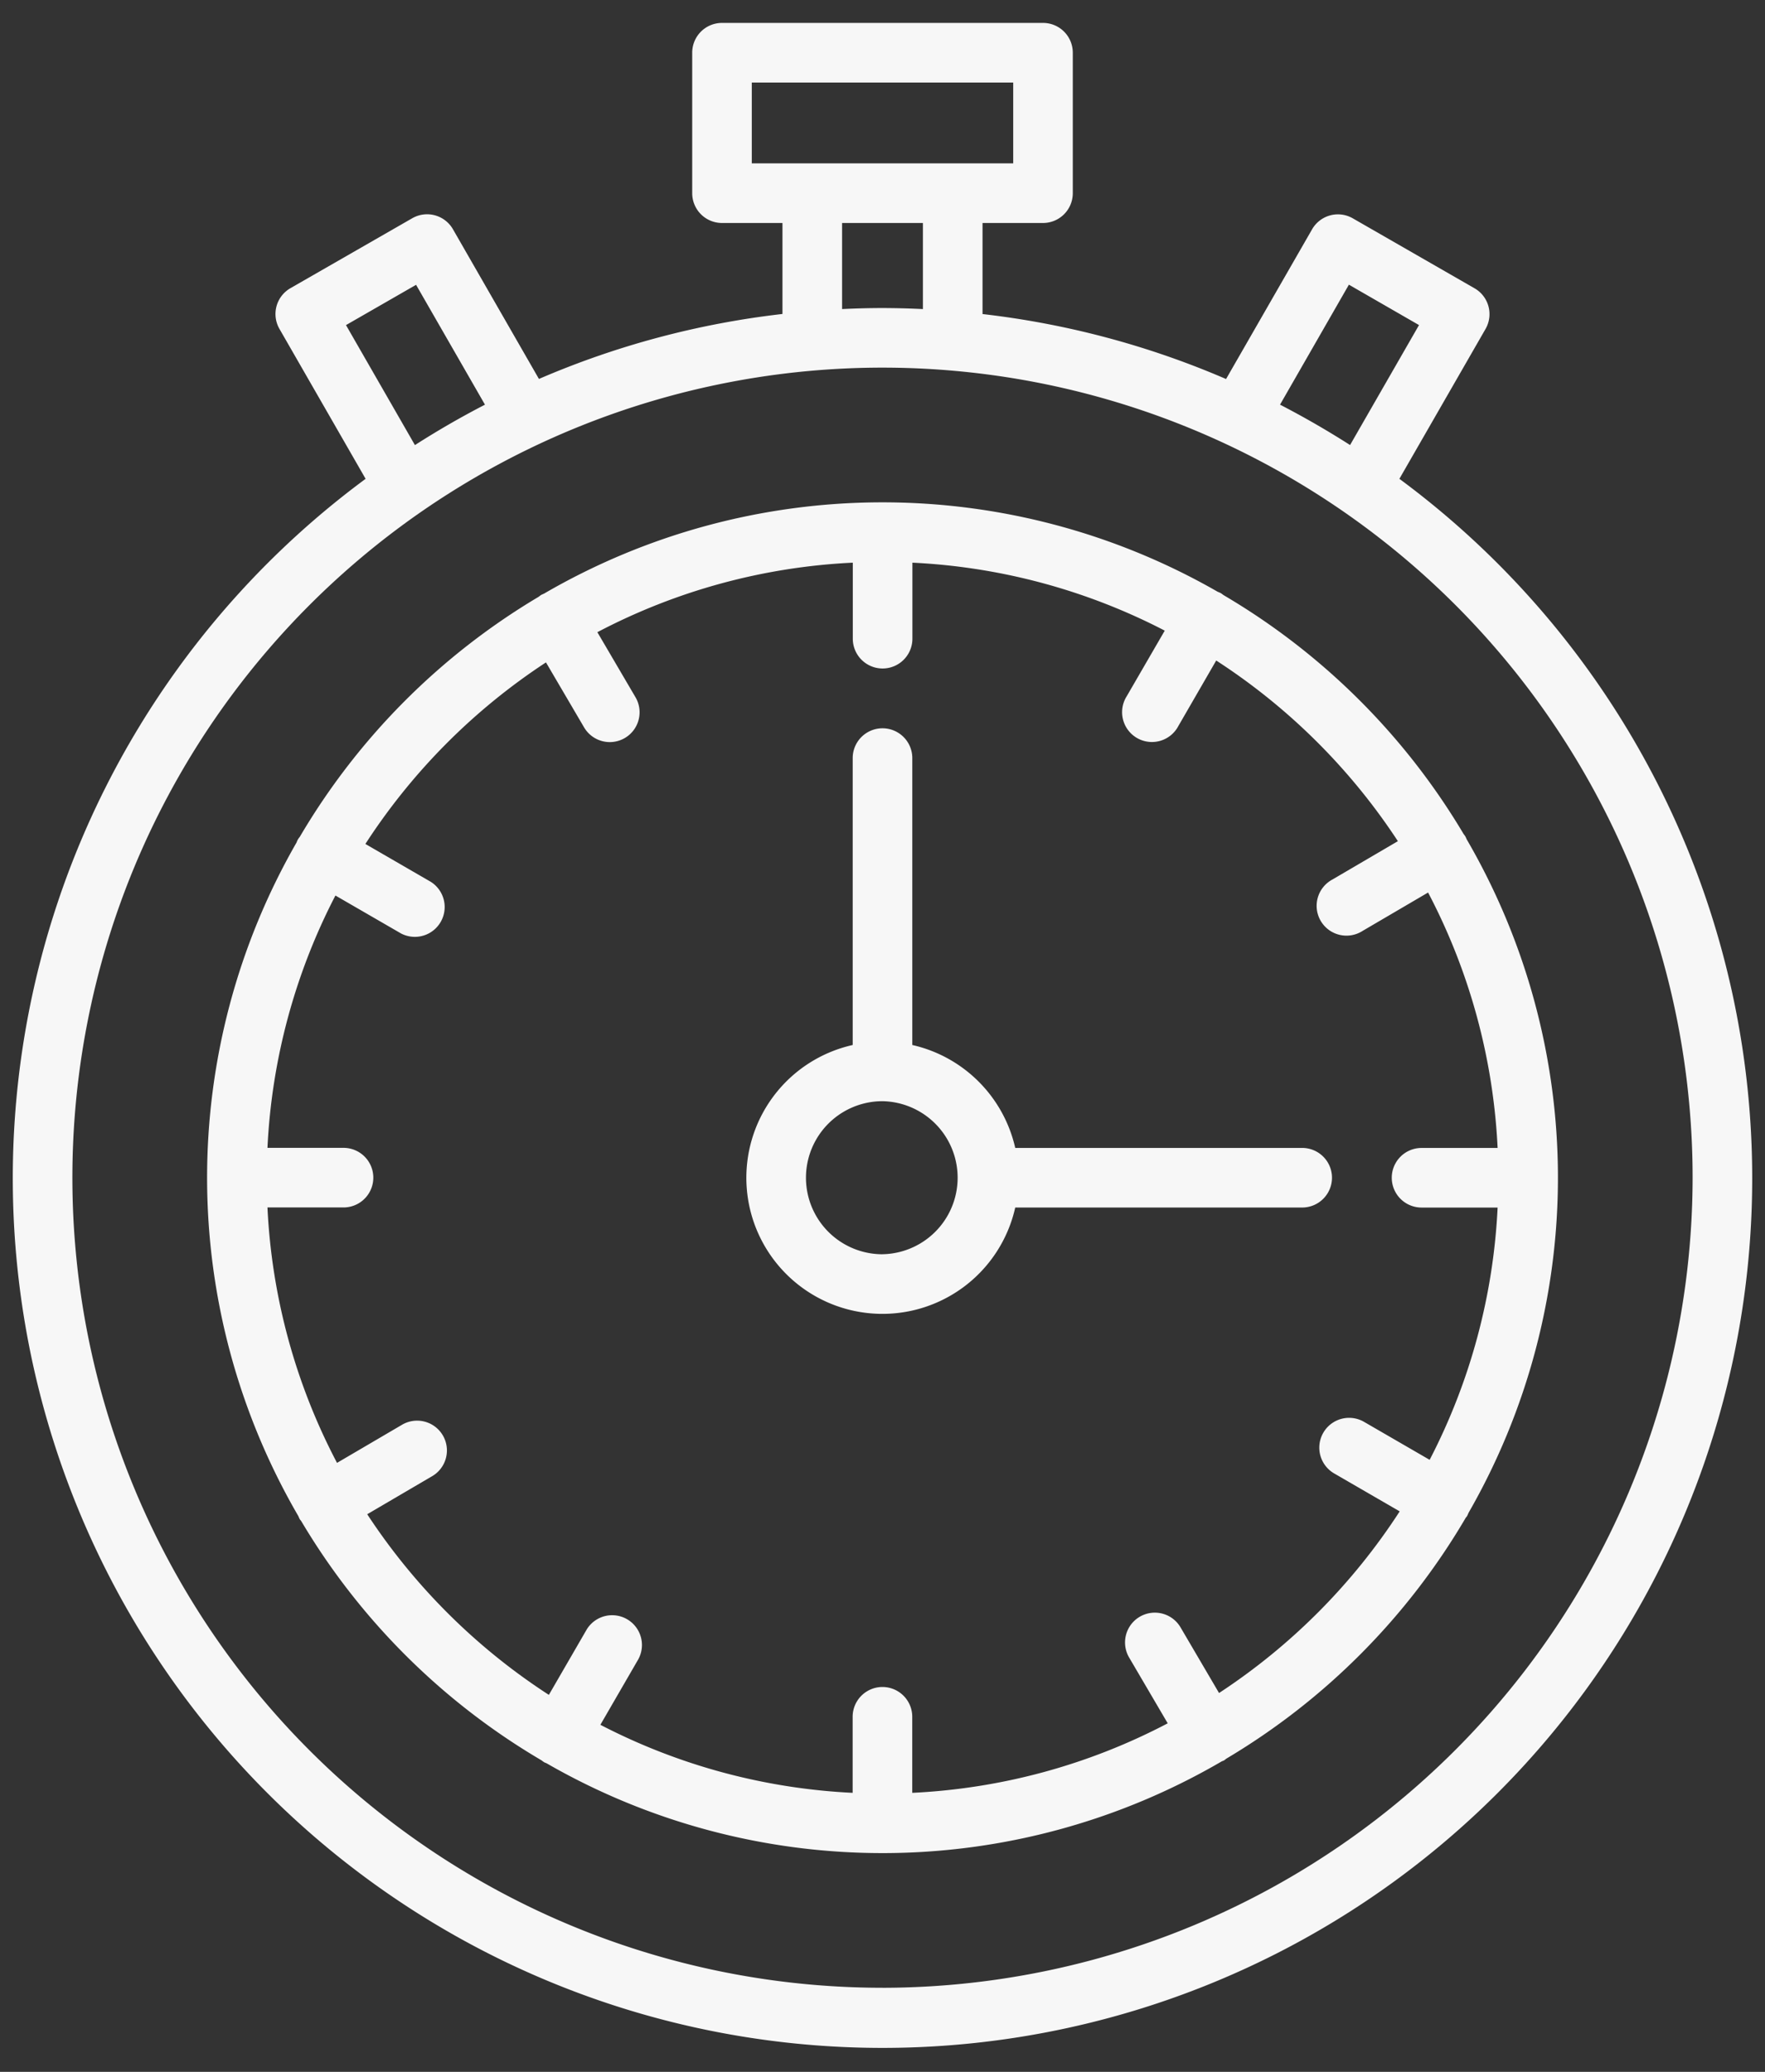
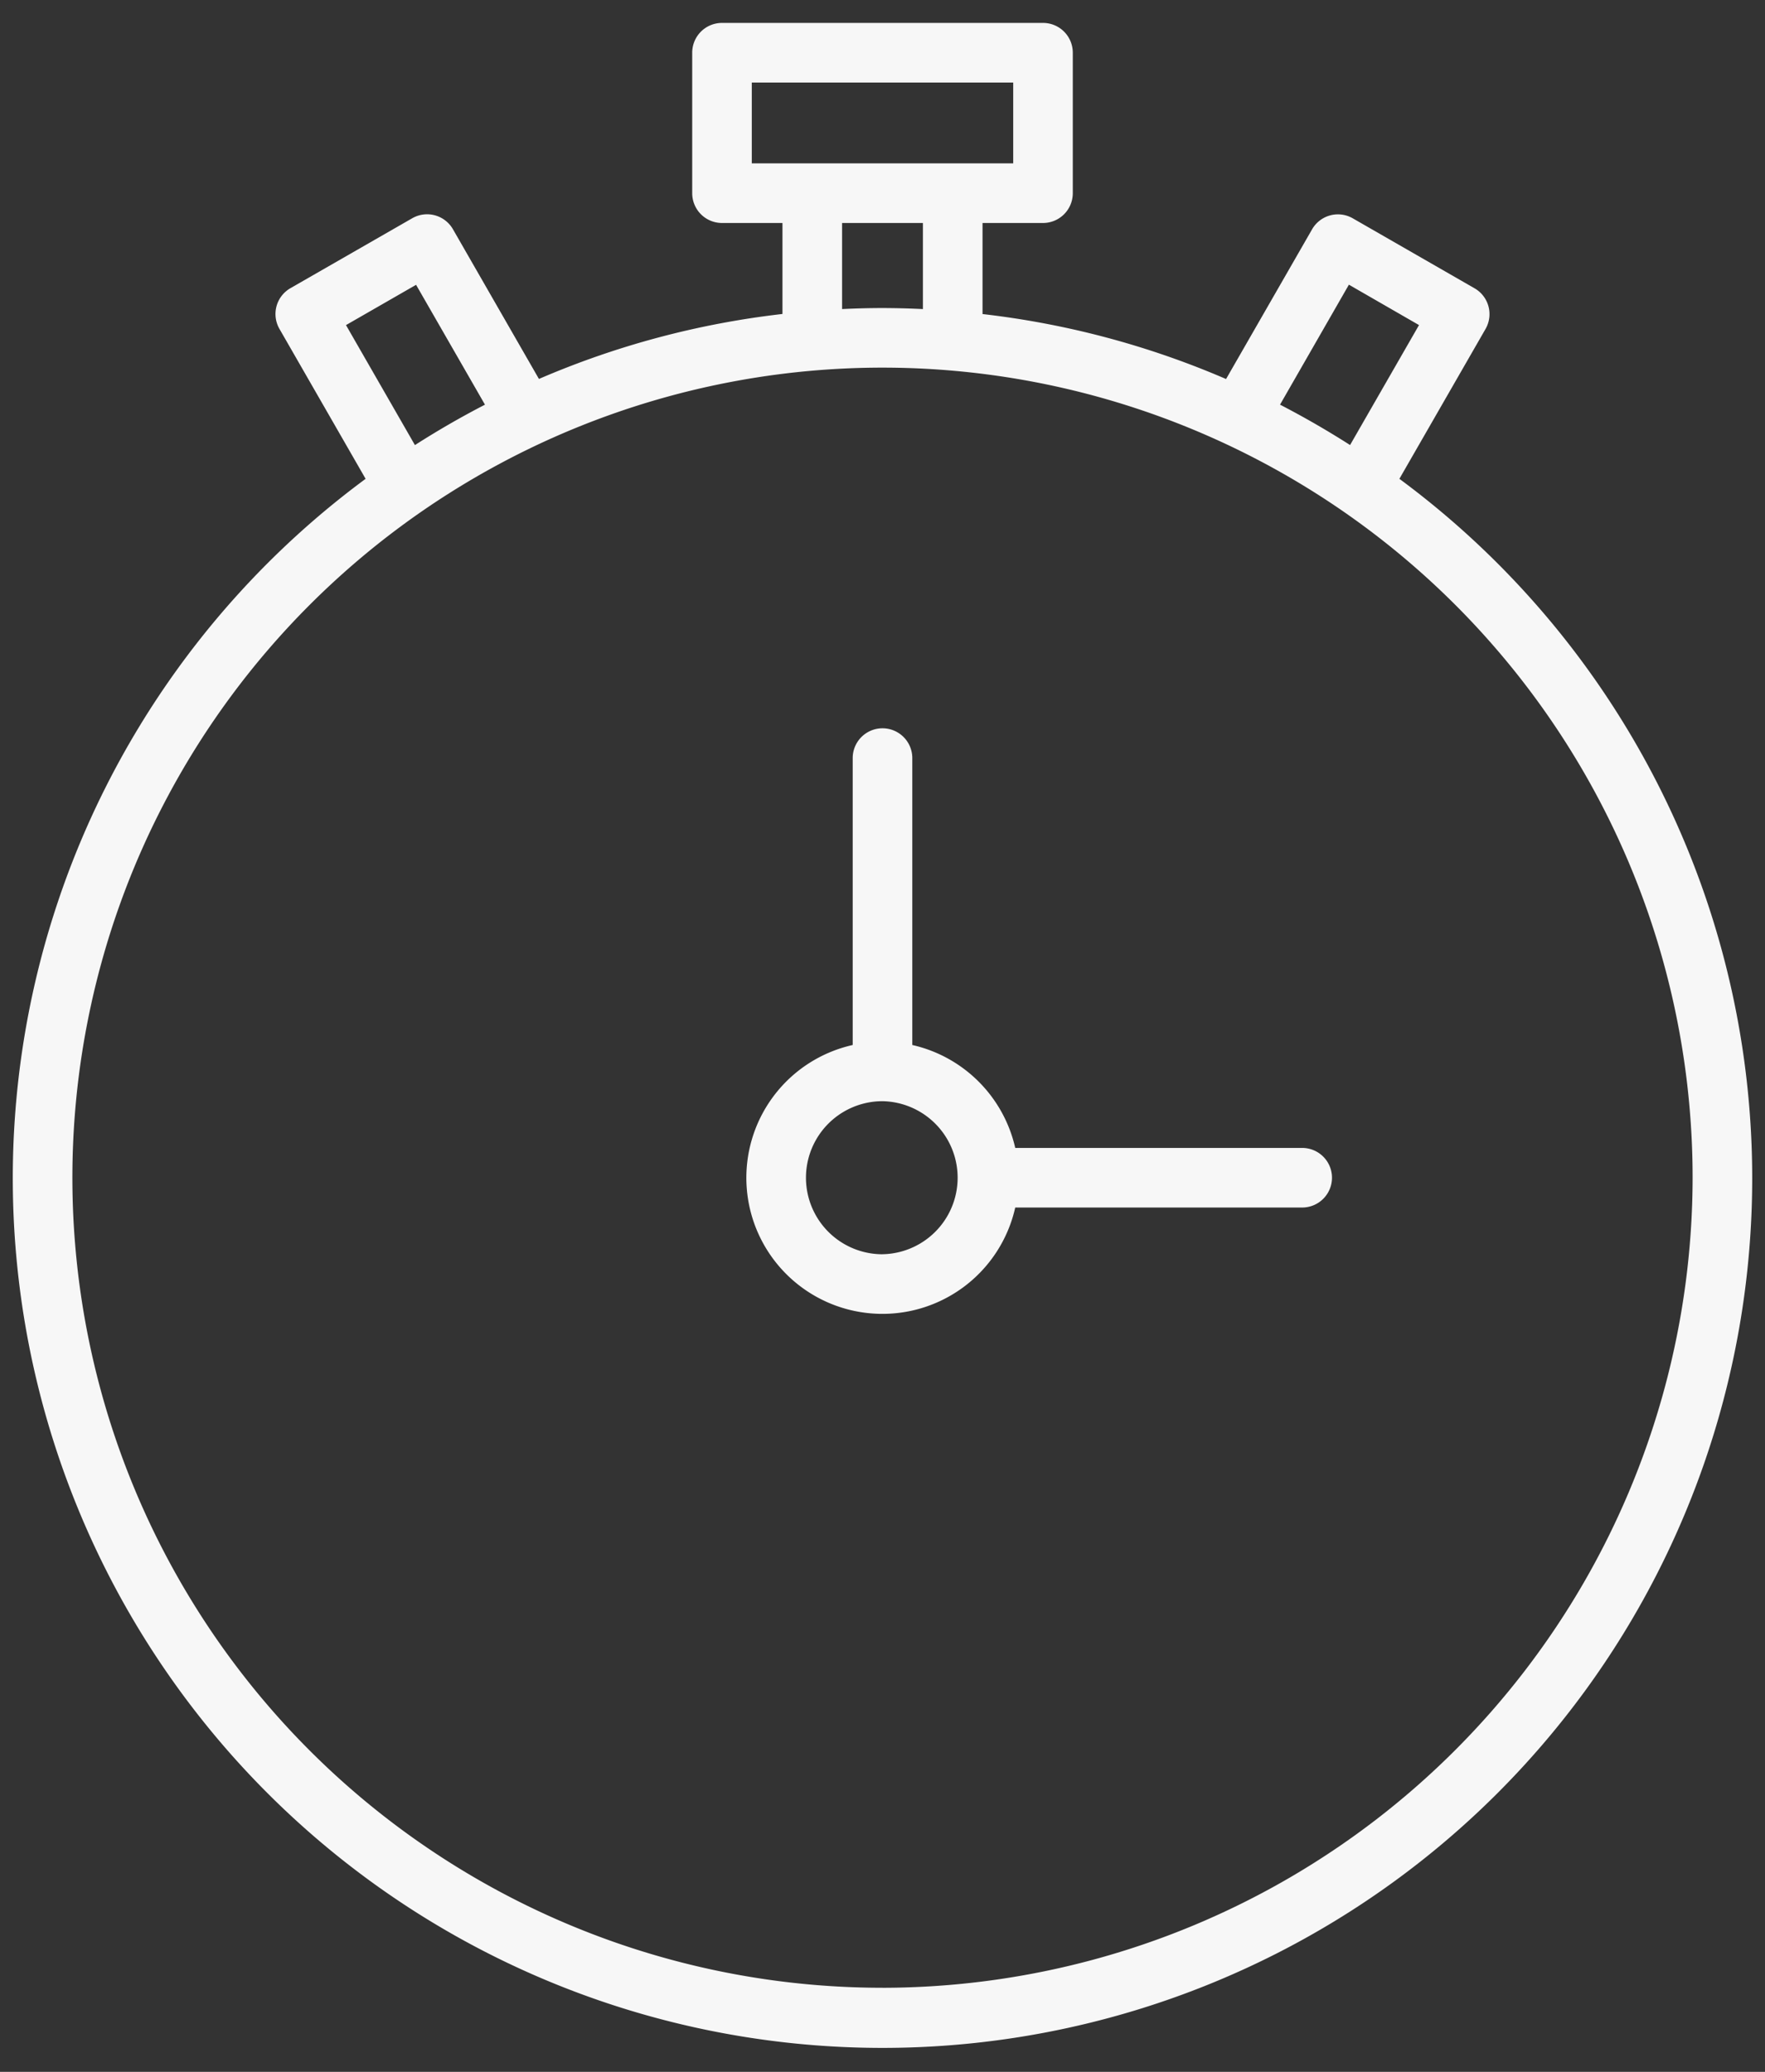
<svg xmlns="http://www.w3.org/2000/svg" fill="none" viewBox="0 0 69 81" id="time">
  <rect x="0" y="0" width="69" height="81" fill="#333333" stroke="none" />
  <path d="M54.707 18.72l3.368-5.859a1.165 1.165 0 00-.43-1.59l-4.761-2.736a1.165 1.165 0 00-1.59.43l-3.363 5.853a33.725 33.725 0 00-9.52-2.54v-3.56h2.363a1.165 1.165 0 001.165-1.165V2.062A1.164 1.164 0 0040.774.896H28.226a1.164 1.164 0 00-1.165 1.166v5.49a1.165 1.165 0 001.165 1.166h2.363v3.557a33.728 33.728 0 00-9.52 2.54l-3.362-5.853a1.165 1.165 0 00-1.59-.43l-4.763 2.735a1.165 1.165 0 00-.43 1.59l3.369 5.863a34 34 0 1040.414 0zm-1.974-7.59l2.741 1.579-2.695 4.69a34.763 34.763 0 00-2.738-1.579l2.692-4.69zM29.391 3.227H39.61v3.16H29.39v-3.16zm3.529 5.49h3.16v3.367a33.58 33.58 0 00-1.58-.041c-.533 0-1.056.016-1.58.04V8.719zM13.526 12.71l2.74-1.575 2.693 4.686a33.895 33.895 0 00-2.738 1.58l-2.695-4.691zM34.5 77.713a31.67 31.67 0 1131.67-31.669 31.706 31.706 0 01-31.67 31.67z" fill="#F7F7F7" />
-   <path d="M57.407 59.151a26.31 26.31 0 00-.071-26.34 1.112 1.112 0 00-.054-.117 1.12 1.12 0 00-.066-.09 26.59 26.59 0 00-9.391-9.342 1.018 1.018 0 00-.1-.073 1.065 1.065 0 00-.117-.051 26.307 26.307 0 00-26.34.07c-.04.017-.08.035-.118.055-.03.021-.06.043-.089.067a26.597 26.597 0 00-9.343 9.39.63.63 0 00-.124.217 26.309 26.309 0 00.072 26.34c.015.04.033.08.053.117.015.026.037.044.053.067a26.59 26.59 0 009.402 9.363c.032.026.066.051.102.074.029.017.06.023.09.038a26.314 26.314 0 0026.397-.075c.03-.014.06-.02.088-.037.028-.017.058-.043.088-.067a26.596 26.596 0 009.36-9.416c.017-.026.04-.045.056-.073a.982.982 0 00.052-.117zm-9.75 7.039l-1.497-2.552a1.165 1.165 0 10-2.01 1.178l1.5 2.558a23.902 23.902 0 01-9.987 2.718v-2.973a1.165 1.165 0 00-2.33 0v2.973a23.895 23.895 0 01-9.862-2.66l1.484-2.564A1.165 1.165 0 0022.94 63.7l-1.483 2.562a24.26 24.26 0 01-7.101-7.062l2.554-1.497a1.165 1.165 0 00-1.178-2.01l-2.557 1.499a23.9 23.9 0 01-2.719-9.986h2.973a1.165 1.165 0 000-2.33h-2.973a23.9 23.9 0 012.657-9.865l2.566 1.484a1.166 1.166 0 001.166-2.017l-2.561-1.483a24.258 24.258 0 017.06-7.098l1.498 2.554a1.165 1.165 0 002.01-1.178l-1.499-2.557a23.887 23.887 0 019.986-2.718v2.972a1.165 1.165 0 102.33 0v-2.972a23.9 23.9 0 019.865 2.657l-1.487 2.566a1.166 1.166 0 102.017 1.167l1.482-2.565a24.26 24.26 0 017.102 7.063l-2.555 1.497a1.166 1.166 0 101.178 2.01l2.558-1.499a23.912 23.912 0 012.718 9.986h-2.973a1.165 1.165 0 000 2.33h2.973a23.9 23.9 0 01-2.657 9.863l-2.565-1.485a1.165 1.165 0 10-1.167 2.017l2.561 1.483a24.258 24.258 0 01-7.06 7.1z" fill="#F7F7F7" />
  <path d="M52.072 46.044a1.165 1.165 0 00-1.165-1.165H39.689a5.336 5.336 0 00-4.024-4.024V29.638a1.165 1.165 0 10-2.33 0v11.217a5.32 5.32 0 106.354 6.354h11.218a1.166 1.166 0 001.165-1.165zM34.5 49.036a2.992 2.992 0 110-5.984 2.992 2.992 0 010 5.983z" fill="#F7F7F7" />
</svg>